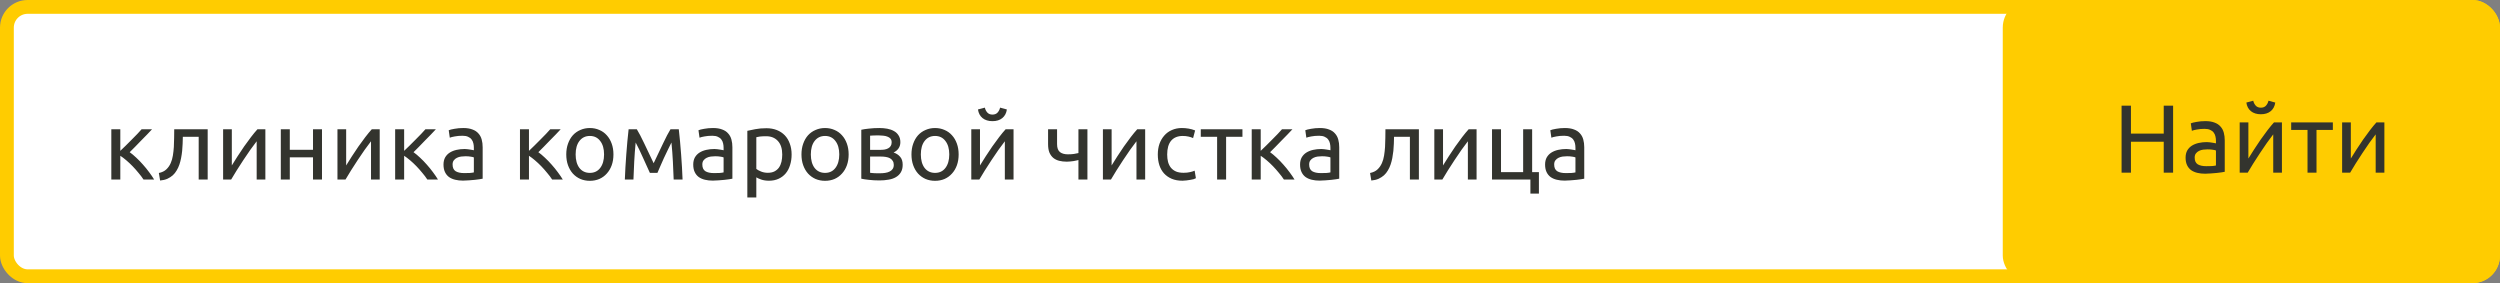
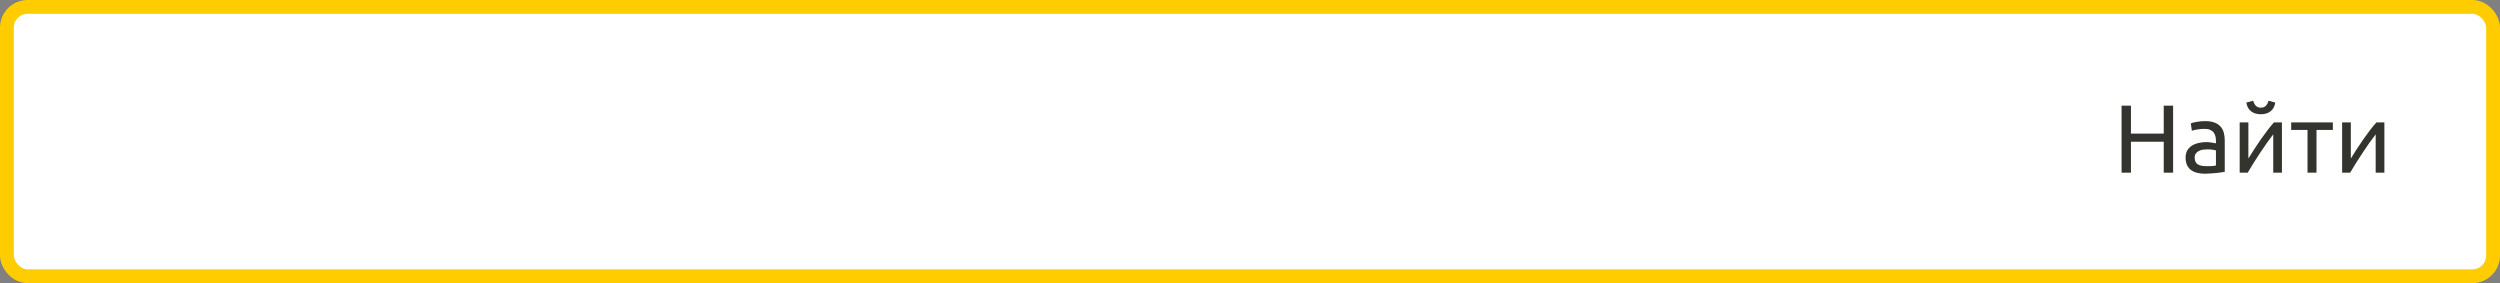
<svg xmlns="http://www.w3.org/2000/svg" width="362" height="41" viewBox="0 0 362 41" fill="none">
  <rect x="0" y="0" width="362" height="41" fill="#808080" stroke="none" />
  <rect x="1" y="1" width="360" height="39" rx="3" fill="white" stroke="#FFCC00" stroke-width="2" />
-   <rect x="291" y="1" width="70" height="39" rx="3" fill="#FFCC00" stroke="#FFCC00" stroke-width="2" />
  <path d="M313.308 15.298H314.666V25H313.308V20.52H308.562V25H307.204V15.298H308.562V19.344H313.308V15.298ZM319.455 24.062C319.763 24.062 320.034 24.057 320.267 24.048C320.51 24.029 320.71 24.001 320.869 23.964V21.794C320.776 21.747 320.622 21.71 320.407 21.682C320.202 21.645 319.95 21.626 319.651 21.626C319.455 21.626 319.245 21.64 319.021 21.668C318.806 21.696 318.606 21.757 318.419 21.85C318.242 21.934 318.092 22.055 317.971 22.214C317.85 22.363 317.789 22.564 317.789 22.816C317.789 23.283 317.938 23.609 318.237 23.796C318.536 23.973 318.942 24.062 319.455 24.062ZM319.343 17.538C319.866 17.538 320.304 17.608 320.659 17.748C321.023 17.879 321.312 18.07 321.527 18.322C321.751 18.565 321.91 18.859 322.003 19.204C322.096 19.54 322.143 19.913 322.143 20.324V24.874C322.031 24.893 321.872 24.921 321.667 24.958C321.471 24.986 321.247 25.014 320.995 25.042C320.743 25.07 320.468 25.093 320.169 25.112C319.88 25.14 319.59 25.154 319.301 25.154C318.89 25.154 318.512 25.112 318.167 25.028C317.822 24.944 317.523 24.813 317.271 24.636C317.019 24.449 316.823 24.207 316.683 23.908C316.543 23.609 316.473 23.25 316.473 22.83C316.473 22.429 316.552 22.083 316.711 21.794C316.879 21.505 317.103 21.271 317.383 21.094C317.663 20.917 317.99 20.786 318.363 20.702C318.736 20.618 319.128 20.576 319.539 20.576C319.67 20.576 319.805 20.585 319.945 20.604C320.085 20.613 320.216 20.632 320.337 20.66C320.468 20.679 320.58 20.697 320.673 20.716C320.766 20.735 320.832 20.749 320.869 20.758V20.394C320.869 20.179 320.846 19.969 320.799 19.764C320.752 19.549 320.668 19.363 320.547 19.204C320.426 19.036 320.258 18.905 320.043 18.812C319.838 18.709 319.567 18.658 319.231 18.658C318.802 18.658 318.424 18.691 318.097 18.756C317.78 18.812 317.542 18.873 317.383 18.938L317.229 17.86C317.397 17.785 317.677 17.715 318.069 17.65C318.461 17.575 318.886 17.538 319.343 17.538ZM330.424 17.72V25H329.164V19.456C328.884 19.811 328.576 20.226 328.24 20.702C327.904 21.178 327.568 21.673 327.232 22.186C326.896 22.69 326.574 23.189 326.266 23.684C325.958 24.179 325.692 24.617 325.468 25H324.306V17.72H325.566V22.956C325.808 22.555 326.084 22.116 326.392 21.64C326.7 21.155 327.017 20.679 327.344 20.212C327.68 19.736 328.011 19.283 328.338 18.854C328.674 18.415 328.986 18.037 329.276 17.72H330.424ZM327.372 16.544C326.784 16.544 326.303 16.395 325.93 16.096C325.566 15.797 325.346 15.382 325.272 14.85L326.266 14.584C326.34 14.883 326.466 15.125 326.644 15.312C326.821 15.499 327.064 15.592 327.372 15.592C327.68 15.592 327.922 15.499 328.1 15.312C328.277 15.125 328.403 14.883 328.478 14.584L329.458 14.85C329.383 15.382 329.164 15.797 328.8 16.096C328.436 16.395 327.96 16.544 327.372 16.544ZM337.797 17.72V18.812H335.431V25H334.129V18.812H331.763V17.72H337.797ZM345.258 17.72V25H343.998V19.456C343.718 19.811 343.41 20.226 343.074 20.702C342.738 21.178 342.402 21.673 342.066 22.186C341.73 22.69 341.408 23.189 341.1 23.684C340.792 24.179 340.526 24.617 340.302 25H339.14V17.72H340.4V22.956C340.642 22.555 340.918 22.116 341.226 21.64C341.534 21.155 341.851 20.679 342.178 20.212C342.514 19.736 342.845 19.283 343.172 18.854C343.508 18.415 343.82 18.037 344.11 17.72H345.258Z" fill="#33342E" />
-   <path d="M18.78 22.038C19.069 22.243 19.382 22.505 19.718 22.822C20.054 23.13 20.381 23.466 20.698 23.83C21.025 24.194 21.328 24.567 21.608 24.95C21.888 25.323 22.126 25.673 22.322 26H20.782C20.577 25.683 20.334 25.361 20.054 25.034C19.783 24.698 19.499 24.376 19.2 24.068C18.901 23.76 18.598 23.475 18.29 23.214C17.982 22.953 17.693 22.733 17.422 22.556V26H16.12V18.72H17.422V21.842C17.646 21.627 17.903 21.38 18.192 21.1C18.481 20.811 18.771 20.521 19.06 20.232C19.359 19.933 19.634 19.653 19.886 19.392C20.138 19.121 20.343 18.897 20.502 18.72H22.014C21.809 18.944 21.566 19.201 21.286 19.49C21.015 19.77 20.731 20.059 20.432 20.358C20.143 20.657 19.853 20.955 19.564 21.254C19.275 21.543 19.013 21.805 18.78 22.038ZM26.474 19.812C26.474 20.12 26.465 20.451 26.446 20.806C26.437 21.151 26.414 21.501 26.376 21.856C26.339 22.201 26.288 22.547 26.222 22.892C26.157 23.228 26.073 23.545 25.97 23.844C25.868 24.143 25.737 24.423 25.578 24.684C25.429 24.945 25.242 25.179 25.018 25.384C24.794 25.58 24.533 25.748 24.234 25.888C23.936 26.019 23.586 26.103 23.184 26.14L23.002 25.048C23.46 24.955 23.819 24.782 24.08 24.53C24.351 24.278 24.566 23.97 24.724 23.606C24.864 23.289 24.967 22.929 25.032 22.528C25.098 22.127 25.144 21.711 25.172 21.282C25.2 20.843 25.214 20.405 25.214 19.966C25.224 19.527 25.228 19.112 25.228 18.72H30.072V26H28.77V19.812H26.474ZM38.425 18.72V26H37.166V20.456C36.886 20.811 36.578 21.226 36.242 21.702C35.906 22.178 35.569 22.673 35.233 23.186C34.898 23.69 34.575 24.189 34.267 24.684C33.959 25.179 33.694 25.617 33.469 26H32.307V18.72H33.568V23.956C33.81 23.555 34.086 23.116 34.394 22.64C34.702 22.155 35.019 21.679 35.346 21.212C35.681 20.736 36.013 20.283 36.34 19.854C36.675 19.415 36.988 19.037 37.278 18.72H38.425ZM46.625 26H45.323V22.78H41.963V26H40.661V18.72H41.963V21.688H45.323V18.72H46.625V26ZM54.982 18.72V26H53.722V20.456C53.442 20.811 53.134 21.226 52.798 21.702C52.462 22.178 52.126 22.673 51.79 23.186C51.454 23.69 51.132 24.189 50.824 24.684C50.516 25.179 50.25 25.617 50.026 26H48.864V18.72H50.124V23.956C50.367 23.555 50.642 23.116 50.95 22.64C51.258 22.155 51.575 21.679 51.902 21.212C52.238 20.736 52.569 20.283 52.896 19.854C53.232 19.415 53.545 19.037 53.834 18.72H54.982ZM59.878 22.038C60.167 22.243 60.48 22.505 60.816 22.822C61.152 23.13 61.478 23.466 61.796 23.83C62.122 24.194 62.426 24.567 62.706 24.95C62.986 25.323 63.224 25.673 63.42 26H61.88C61.674 25.683 61.432 25.361 61.152 25.034C60.881 24.698 60.596 24.376 60.298 24.068C59.999 23.76 59.696 23.475 59.388 23.214C59.08 22.953 58.79 22.733 58.52 22.556V26H57.218V18.72H58.52V21.842C58.744 21.627 59 21.38 59.29 21.1C59.579 20.811 59.868 20.521 60.158 20.232C60.456 19.933 60.732 19.653 60.984 19.392C61.236 19.121 61.441 18.897 61.6 18.72H63.112C62.906 18.944 62.664 19.201 62.384 19.49C62.113 19.77 61.828 20.059 61.53 20.358C61.24 20.657 60.951 20.955 60.662 21.254C60.372 21.543 60.111 21.805 59.878 22.038ZM67.201 25.062C67.509 25.062 67.78 25.057 68.013 25.048C68.256 25.029 68.457 25.001 68.615 24.964V22.794C68.522 22.747 68.368 22.71 68.153 22.682C67.948 22.645 67.696 22.626 67.397 22.626C67.201 22.626 66.991 22.64 66.767 22.668C66.552 22.696 66.352 22.757 66.165 22.85C65.988 22.934 65.838 23.055 65.717 23.214C65.596 23.363 65.535 23.564 65.535 23.816C65.535 24.283 65.684 24.609 65.983 24.796C66.282 24.973 66.688 25.062 67.201 25.062ZM67.089 18.538C67.612 18.538 68.05 18.608 68.405 18.748C68.769 18.879 69.058 19.07 69.273 19.322C69.497 19.565 69.656 19.859 69.749 20.204C69.843 20.54 69.889 20.913 69.889 21.324V25.874C69.777 25.893 69.618 25.921 69.413 25.958C69.217 25.986 68.993 26.014 68.741 26.042C68.489 26.07 68.214 26.093 67.915 26.112C67.626 26.14 67.337 26.154 67.047 26.154C66.636 26.154 66.258 26.112 65.913 26.028C65.568 25.944 65.269 25.813 65.017 25.636C64.765 25.449 64.569 25.207 64.429 24.908C64.289 24.609 64.219 24.25 64.219 23.83C64.219 23.429 64.299 23.083 64.457 22.794C64.625 22.505 64.849 22.271 65.129 22.094C65.409 21.917 65.736 21.786 66.109 21.702C66.483 21.618 66.874 21.576 67.285 21.576C67.416 21.576 67.551 21.585 67.691 21.604C67.831 21.613 67.962 21.632 68.083 21.66C68.214 21.679 68.326 21.697 68.419 21.716C68.513 21.735 68.578 21.749 68.615 21.758V21.394C68.615 21.179 68.592 20.969 68.545 20.764C68.499 20.549 68.415 20.363 68.293 20.204C68.172 20.036 68.004 19.905 67.789 19.812C67.584 19.709 67.313 19.658 66.977 19.658C66.548 19.658 66.17 19.691 65.843 19.756C65.526 19.812 65.288 19.873 65.129 19.938L64.975 18.86C65.143 18.785 65.423 18.715 65.815 18.65C66.207 18.575 66.632 18.538 67.089 18.538ZM77.952 22.038C78.241 22.243 78.554 22.505 78.89 22.822C79.226 23.13 79.552 23.466 79.87 23.83C80.197 24.194 80.5 24.567 80.78 24.95C81.06 25.323 81.298 25.673 81.494 26H79.954C79.749 25.683 79.506 25.361 79.226 25.034C78.955 24.698 78.671 24.376 78.372 24.068C78.073 23.76 77.77 23.475 77.462 23.214C77.154 22.953 76.865 22.733 76.594 22.556V26H75.292V18.72H76.594V21.842C76.818 21.627 77.075 21.38 77.364 21.1C77.653 20.811 77.942 20.521 78.232 20.232C78.531 19.933 78.806 19.653 79.058 19.392C79.31 19.121 79.515 18.897 79.674 18.72H81.186C80.981 18.944 80.738 19.201 80.458 19.49C80.187 19.77 79.903 20.059 79.604 20.358C79.314 20.657 79.025 20.955 78.736 21.254C78.447 21.543 78.185 21.805 77.952 22.038ZM88.827 22.36C88.827 22.939 88.743 23.461 88.575 23.928C88.407 24.395 88.169 24.796 87.861 25.132C87.563 25.468 87.203 25.729 86.783 25.916C86.363 26.093 85.906 26.182 85.411 26.182C84.917 26.182 84.459 26.093 84.039 25.916C83.619 25.729 83.255 25.468 82.947 25.132C82.649 24.796 82.415 24.395 82.247 23.928C82.079 23.461 81.995 22.939 81.995 22.36C81.995 21.791 82.079 21.273 82.247 20.806C82.415 20.33 82.649 19.924 82.947 19.588C83.255 19.252 83.619 18.995 84.039 18.818C84.459 18.631 84.917 18.538 85.411 18.538C85.906 18.538 86.363 18.631 86.783 18.818C87.203 18.995 87.563 19.252 87.861 19.588C88.169 19.924 88.407 20.33 88.575 20.806C88.743 21.273 88.827 21.791 88.827 22.36ZM87.469 22.36C87.469 21.539 87.283 20.89 86.909 20.414C86.545 19.929 86.046 19.686 85.411 19.686C84.777 19.686 84.273 19.929 83.899 20.414C83.535 20.89 83.353 21.539 83.353 22.36C83.353 23.181 83.535 23.835 83.899 24.32C84.273 24.796 84.777 25.034 85.411 25.034C86.046 25.034 86.545 24.796 86.909 24.32C87.283 23.835 87.469 23.181 87.469 22.36ZM92.045 20.638C91.952 21.562 91.882 22.486 91.835 23.41C91.788 24.325 91.751 25.188 91.723 26H90.477C90.496 25.431 90.524 24.838 90.561 24.222C90.598 23.597 90.64 22.971 90.687 22.346C90.734 21.711 90.785 21.091 90.841 20.484C90.897 19.868 90.958 19.28 91.023 18.72H92.213C92.512 19.205 92.862 19.873 93.263 20.722C93.664 21.562 94.126 22.533 94.649 23.634C95.172 22.533 95.634 21.562 96.035 20.722C96.436 19.873 96.786 19.205 97.085 18.72H98.289C98.354 19.28 98.415 19.868 98.471 20.484C98.527 21.091 98.578 21.711 98.625 22.346C98.672 22.971 98.714 23.597 98.751 24.222C98.788 24.838 98.816 25.431 98.835 26H97.547C97.519 25.188 97.482 24.325 97.435 23.41C97.388 22.486 97.318 21.562 97.225 20.638C97.076 20.927 96.903 21.277 96.707 21.688C96.511 22.089 96.315 22.5 96.119 22.92C95.932 23.34 95.755 23.741 95.587 24.124C95.419 24.507 95.288 24.81 95.195 25.034H94.103C94 24.801 93.86 24.493 93.683 24.11C93.515 23.727 93.333 23.326 93.137 22.906C92.95 22.477 92.759 22.061 92.563 21.66C92.367 21.249 92.194 20.909 92.045 20.638ZM103.363 25.062C103.671 25.062 103.942 25.057 104.175 25.048C104.418 25.029 104.619 25.001 104.777 24.964V22.794C104.684 22.747 104.53 22.71 104.315 22.682C104.11 22.645 103.858 22.626 103.559 22.626C103.363 22.626 103.153 22.64 102.929 22.668C102.715 22.696 102.514 22.757 102.327 22.85C102.15 22.934 102.001 23.055 101.879 23.214C101.758 23.363 101.697 23.564 101.697 23.816C101.697 24.283 101.847 24.609 102.145 24.796C102.444 24.973 102.85 25.062 103.363 25.062ZM103.251 18.538C103.774 18.538 104.213 18.608 104.567 18.748C104.931 18.879 105.221 19.07 105.435 19.322C105.659 19.565 105.818 19.859 105.911 20.204C106.005 20.54 106.051 20.913 106.051 21.324V25.874C105.939 25.893 105.781 25.921 105.575 25.958C105.379 25.986 105.155 26.014 104.903 26.042C104.651 26.07 104.376 26.093 104.077 26.112C103.788 26.14 103.499 26.154 103.209 26.154C102.799 26.154 102.421 26.112 102.075 26.028C101.73 25.944 101.431 25.813 101.179 25.636C100.927 25.449 100.731 25.207 100.591 24.908C100.451 24.609 100.381 24.25 100.381 23.83C100.381 23.429 100.461 23.083 100.619 22.794C100.787 22.505 101.011 22.271 101.291 22.094C101.571 21.917 101.898 21.786 102.271 21.702C102.645 21.618 103.037 21.576 103.447 21.576C103.578 21.576 103.713 21.585 103.853 21.604C103.993 21.613 104.124 21.632 104.245 21.66C104.376 21.679 104.488 21.697 104.581 21.716C104.675 21.735 104.74 21.749 104.777 21.758V21.394C104.777 21.179 104.754 20.969 104.707 20.764C104.661 20.549 104.577 20.363 104.455 20.204C104.334 20.036 104.166 19.905 103.951 19.812C103.746 19.709 103.475 19.658 103.139 19.658C102.71 19.658 102.332 19.691 102.005 19.756C101.688 19.812 101.45 19.873 101.291 19.938L101.137 18.86C101.305 18.785 101.585 18.715 101.977 18.65C102.369 18.575 102.794 18.538 103.251 18.538ZM113.268 22.374C113.268 21.525 113.058 20.871 112.638 20.414C112.218 19.957 111.658 19.728 110.958 19.728C110.566 19.728 110.258 19.742 110.034 19.77C109.819 19.798 109.646 19.831 109.516 19.868V24.46C109.674 24.591 109.903 24.717 110.202 24.838C110.5 24.959 110.827 25.02 111.182 25.02C111.555 25.02 111.872 24.955 112.134 24.824C112.404 24.684 112.624 24.497 112.792 24.264C112.96 24.021 113.081 23.741 113.156 23.424C113.23 23.097 113.268 22.747 113.268 22.374ZM114.626 22.374C114.626 22.925 114.551 23.433 114.402 23.9C114.262 24.367 114.052 24.768 113.772 25.104C113.492 25.44 113.146 25.701 112.736 25.888C112.334 26.075 111.872 26.168 111.35 26.168C110.93 26.168 110.556 26.112 110.23 26C109.912 25.888 109.674 25.781 109.516 25.678V28.59H108.214V18.944C108.522 18.869 108.904 18.79 109.362 18.706C109.828 18.613 110.365 18.566 110.972 18.566C111.532 18.566 112.036 18.655 112.484 18.832C112.932 19.009 113.314 19.261 113.632 19.588C113.949 19.915 114.192 20.316 114.36 20.792C114.537 21.259 114.626 21.786 114.626 22.374ZM122.884 22.36C122.884 22.939 122.8 23.461 122.632 23.928C122.464 24.395 122.226 24.796 121.918 25.132C121.619 25.468 121.26 25.729 120.84 25.916C120.42 26.093 119.963 26.182 119.468 26.182C118.973 26.182 118.516 26.093 118.096 25.916C117.676 25.729 117.312 25.468 117.004 25.132C116.705 24.796 116.472 24.395 116.304 23.928C116.136 23.461 116.052 22.939 116.052 22.36C116.052 21.791 116.136 21.273 116.304 20.806C116.472 20.33 116.705 19.924 117.004 19.588C117.312 19.252 117.676 18.995 118.096 18.818C118.516 18.631 118.973 18.538 119.468 18.538C119.963 18.538 120.42 18.631 120.84 18.818C121.26 18.995 121.619 19.252 121.918 19.588C122.226 19.924 122.464 20.33 122.632 20.806C122.8 21.273 122.884 21.791 122.884 22.36ZM121.526 22.36C121.526 21.539 121.339 20.89 120.966 20.414C120.602 19.929 120.103 19.686 119.468 19.686C118.833 19.686 118.329 19.929 117.956 20.414C117.592 20.89 117.41 21.539 117.41 22.36C117.41 23.181 117.592 23.835 117.956 24.32C118.329 24.796 118.833 25.034 119.468 25.034C120.103 25.034 120.602 24.796 120.966 24.32C121.339 23.835 121.526 23.181 121.526 22.36ZM125.99 25.02C126.046 25.029 126.125 25.039 126.228 25.048C126.33 25.057 126.447 25.067 126.578 25.076C126.708 25.076 126.844 25.081 126.984 25.09C127.133 25.09 127.273 25.09 127.404 25.09C127.674 25.09 127.931 25.071 128.174 25.034C128.426 24.997 128.64 24.931 128.818 24.838C129.004 24.745 129.149 24.623 129.252 24.474C129.364 24.315 129.42 24.115 129.42 23.872C129.42 23.639 129.368 23.447 129.266 23.298C129.172 23.139 129.042 23.013 128.874 22.92C128.706 22.827 128.505 22.761 128.272 22.724C128.048 22.687 127.805 22.668 127.544 22.668H125.99V25.02ZM127.376 21.702C127.628 21.702 127.856 21.688 128.062 21.66C128.276 21.623 128.458 21.562 128.608 21.478C128.766 21.394 128.888 21.282 128.972 21.142C129.065 21.002 129.112 20.825 129.112 20.61C129.112 20.386 129.056 20.209 128.944 20.078C128.832 19.947 128.682 19.849 128.496 19.784C128.318 19.709 128.113 19.663 127.88 19.644C127.656 19.616 127.427 19.602 127.194 19.602C126.979 19.602 126.76 19.607 126.536 19.616C126.321 19.625 126.139 19.635 125.99 19.644V21.702H127.376ZM127.348 26.126C126.797 26.126 126.288 26.098 125.822 26.042C125.355 25.995 124.986 25.939 124.716 25.874V18.79C124.986 18.725 125.355 18.669 125.822 18.622C126.288 18.566 126.797 18.538 127.348 18.538C127.73 18.538 128.104 18.571 128.468 18.636C128.832 18.701 129.154 18.813 129.434 18.972C129.714 19.121 129.938 19.331 130.106 19.602C130.283 19.863 130.372 20.19 130.372 20.582C130.372 20.937 130.283 21.24 130.106 21.492C129.928 21.744 129.69 21.94 129.392 22.08C129.793 22.22 130.11 22.43 130.344 22.71C130.586 22.981 130.708 23.363 130.708 23.858C130.708 24.297 130.619 24.661 130.442 24.95C130.274 25.239 130.036 25.473 129.728 25.65C129.429 25.827 129.074 25.949 128.664 26.014C128.253 26.089 127.814 26.126 127.348 26.126ZM138.812 22.36C138.812 22.939 138.728 23.461 138.56 23.928C138.392 24.395 138.154 24.796 137.846 25.132C137.547 25.468 137.188 25.729 136.768 25.916C136.348 26.093 135.89 26.182 135.396 26.182C134.901 26.182 134.444 26.093 134.024 25.916C133.604 25.729 133.24 25.468 132.932 25.132C132.633 24.796 132.4 24.395 132.232 23.928C132.064 23.461 131.98 22.939 131.98 22.36C131.98 21.791 132.064 21.273 132.232 20.806C132.4 20.33 132.633 19.924 132.932 19.588C133.24 19.252 133.604 18.995 134.024 18.818C134.444 18.631 134.901 18.538 135.396 18.538C135.89 18.538 136.348 18.631 136.768 18.818C137.188 18.995 137.547 19.252 137.846 19.588C138.154 19.924 138.392 20.33 138.56 20.806C138.728 21.273 138.812 21.791 138.812 22.36ZM137.454 22.36C137.454 21.539 137.267 20.89 136.894 20.414C136.53 19.929 136.03 19.686 135.396 19.686C134.761 19.686 134.257 19.929 133.884 20.414C133.52 20.89 133.338 21.539 133.338 22.36C133.338 23.181 133.52 23.835 133.884 24.32C134.257 24.796 134.761 25.034 135.396 25.034C136.03 25.034 136.53 24.796 136.894 24.32C137.267 23.835 137.454 23.181 137.454 22.36ZM146.761 18.72V26H145.501V20.456C145.221 20.811 144.913 21.226 144.577 21.702C144.241 22.178 143.905 22.673 143.569 23.186C143.233 23.69 142.911 24.189 142.603 24.684C142.295 25.179 142.029 25.617 141.805 26H140.643V18.72H141.903V23.956C142.146 23.555 142.421 23.116 142.729 22.64C143.037 22.155 143.355 21.679 143.681 21.212C144.017 20.736 144.349 20.283 144.675 19.854C145.011 19.415 145.324 19.037 145.613 18.72H146.761ZM143.709 17.544C143.121 17.544 142.641 17.395 142.267 17.096C141.903 16.797 141.684 16.382 141.609 15.85L142.603 15.584C142.678 15.883 142.804 16.125 142.981 16.312C143.159 16.499 143.401 16.592 143.709 16.592C144.017 16.592 144.26 16.499 144.437 16.312C144.615 16.125 144.741 15.883 144.815 15.584L145.795 15.85C145.721 16.382 145.501 16.797 145.137 17.096C144.773 17.395 144.297 17.544 143.709 17.544ZM153.063 18.72V20.862C153.063 21.413 153.203 21.8 153.483 22.024C153.763 22.239 154.146 22.346 154.631 22.346C154.986 22.346 155.28 22.327 155.513 22.29C155.756 22.253 155.971 22.211 156.157 22.164V18.72H157.459V26H156.157V23.172C156.083 23.191 155.985 23.214 155.863 23.242C155.742 23.27 155.602 23.298 155.443 23.326C155.294 23.345 155.135 23.363 154.967 23.382C154.799 23.401 154.636 23.41 154.477 23.41C154.076 23.41 153.707 23.368 153.371 23.284C153.045 23.2 152.76 23.06 152.517 22.864C152.284 22.668 152.097 22.411 151.957 22.094C151.827 21.767 151.761 21.361 151.761 20.876V18.72H153.063ZM165.82 18.72V26H164.56V20.456C164.28 20.811 163.972 21.226 163.636 21.702C163.3 22.178 162.964 22.673 162.628 23.186C162.292 23.69 161.97 24.189 161.662 24.684C161.354 25.179 161.088 25.617 160.864 26H159.702V18.72H160.962V23.956C161.205 23.555 161.48 23.116 161.788 22.64C162.096 22.155 162.413 21.679 162.74 21.212C163.076 20.736 163.407 20.283 163.734 19.854C164.07 19.415 164.383 19.037 164.672 18.72H165.82ZM171.22 26.168C170.632 26.168 170.114 26.075 169.666 25.888C169.227 25.701 168.854 25.44 168.546 25.104C168.247 24.768 168.023 24.371 167.874 23.914C167.724 23.447 167.65 22.934 167.65 22.374C167.65 21.814 167.729 21.301 167.888 20.834C168.056 20.367 168.289 19.966 168.588 19.63C168.886 19.285 169.25 19.019 169.68 18.832C170.118 18.636 170.604 18.538 171.136 18.538C171.462 18.538 171.789 18.566 172.116 18.622C172.442 18.678 172.755 18.767 173.054 18.888L172.76 19.994C172.564 19.901 172.335 19.826 172.074 19.77C171.822 19.714 171.551 19.686 171.262 19.686C170.534 19.686 169.974 19.915 169.582 20.372C169.199 20.829 169.008 21.497 169.008 22.374C169.008 22.766 169.05 23.125 169.134 23.452C169.227 23.779 169.367 24.059 169.554 24.292C169.75 24.525 169.997 24.707 170.296 24.838C170.594 24.959 170.958 25.02 171.388 25.02C171.733 25.02 172.046 24.987 172.326 24.922C172.606 24.857 172.825 24.787 172.984 24.712L173.166 25.804C173.091 25.851 172.984 25.897 172.844 25.944C172.704 25.981 172.545 26.014 172.368 26.042C172.19 26.079 171.999 26.107 171.794 26.126C171.598 26.154 171.406 26.168 171.22 26.168ZM179.906 18.72V19.812H177.54V26H176.238V19.812H173.872V18.72H179.906ZM183.909 22.038C184.198 22.243 184.511 22.505 184.847 22.822C185.183 23.13 185.51 23.466 185.827 23.83C186.154 24.194 186.457 24.567 186.737 24.95C187.017 25.323 187.255 25.673 187.451 26H185.911C185.706 25.683 185.463 25.361 185.183 25.034C184.912 24.698 184.628 24.376 184.329 24.068C184.03 23.76 183.727 23.475 183.419 23.214C183.111 22.953 182.822 22.733 182.551 22.556V26H181.249V18.72H182.551V21.842C182.775 21.627 183.032 21.38 183.321 21.1C183.61 20.811 183.9 20.521 184.189 20.232C184.488 19.933 184.763 19.653 185.015 19.392C185.267 19.121 185.472 18.897 185.631 18.72H187.143C186.938 18.944 186.695 19.201 186.415 19.49C186.144 19.77 185.86 20.059 185.561 20.358C185.272 20.657 184.982 20.955 184.693 21.254C184.404 21.543 184.142 21.805 183.909 22.038ZM191.232 25.062C191.54 25.062 191.811 25.057 192.044 25.048C192.287 25.029 192.488 25.001 192.646 24.964V22.794C192.553 22.747 192.399 22.71 192.184 22.682C191.979 22.645 191.727 22.626 191.428 22.626C191.232 22.626 191.022 22.64 190.798 22.668C190.584 22.696 190.383 22.757 190.196 22.85C190.019 22.934 189.87 23.055 189.748 23.214C189.627 23.363 189.566 23.564 189.566 23.816C189.566 24.283 189.716 24.609 190.014 24.796C190.313 24.973 190.719 25.062 191.232 25.062ZM191.12 18.538C191.643 18.538 192.082 18.608 192.436 18.748C192.8 18.879 193.09 19.07 193.304 19.322C193.528 19.565 193.687 19.859 193.78 20.204C193.874 20.54 193.92 20.913 193.92 21.324V25.874C193.808 25.893 193.65 25.921 193.444 25.958C193.248 25.986 193.024 26.014 192.772 26.042C192.52 26.07 192.245 26.093 191.946 26.112C191.657 26.14 191.368 26.154 191.078 26.154C190.668 26.154 190.29 26.112 189.944 26.028C189.599 25.944 189.3 25.813 189.048 25.636C188.796 25.449 188.6 25.207 188.46 24.908C188.32 24.609 188.25 24.25 188.25 23.83C188.25 23.429 188.33 23.083 188.488 22.794C188.656 22.505 188.88 22.271 189.16 22.094C189.44 21.917 189.767 21.786 190.14 21.702C190.514 21.618 190.906 21.576 191.316 21.576C191.447 21.576 191.582 21.585 191.722 21.604C191.862 21.613 191.993 21.632 192.114 21.66C192.245 21.679 192.357 21.697 192.45 21.716C192.544 21.735 192.609 21.749 192.646 21.758V21.394C192.646 21.179 192.623 20.969 192.576 20.764C192.53 20.549 192.446 20.363 192.324 20.204C192.203 20.036 192.035 19.905 191.82 19.812C191.615 19.709 191.344 19.658 191.008 19.658C190.579 19.658 190.201 19.691 189.874 19.756C189.557 19.812 189.319 19.873 189.16 19.938L189.006 18.86C189.174 18.785 189.454 18.715 189.846 18.65C190.238 18.575 190.663 18.538 191.12 18.538ZM201.857 19.812C201.857 20.12 201.848 20.451 201.829 20.806C201.82 21.151 201.796 21.501 201.759 21.856C201.722 22.201 201.67 22.547 201.605 22.892C201.54 23.228 201.456 23.545 201.353 23.844C201.25 24.143 201.12 24.423 200.961 24.684C200.812 24.945 200.625 25.179 200.401 25.384C200.177 25.58 199.916 25.748 199.617 25.888C199.318 26.019 198.968 26.103 198.567 26.14L198.385 25.048C198.842 24.955 199.202 24.782 199.463 24.53C199.734 24.278 199.948 23.97 200.107 23.606C200.247 23.289 200.35 22.929 200.415 22.528C200.48 22.127 200.527 21.711 200.555 21.282C200.583 20.843 200.597 20.405 200.597 19.966C200.606 19.527 200.611 19.112 200.611 18.72H205.455V26H204.153V19.812H201.857ZM213.808 18.72V26H212.548V20.456C212.268 20.811 211.96 21.226 211.624 21.702C211.288 22.178 210.952 22.673 210.616 23.186C210.28 23.69 209.958 24.189 209.65 24.684C209.342 25.179 209.076 25.617 208.852 26H207.69V18.72H208.95V23.956C209.193 23.555 209.468 23.116 209.776 22.64C210.084 22.155 210.402 21.679 210.728 21.212C211.064 20.736 211.396 20.283 211.722 19.854C212.058 19.415 212.371 19.037 212.66 18.72H213.808ZM221.854 24.922H222.834V28.03H221.602V26H216.044V18.72H217.346V24.922H220.552V18.72H221.854V24.922ZM226.711 25.062C227.019 25.062 227.29 25.057 227.523 25.048C227.766 25.029 227.966 25.001 228.125 24.964V22.794C228.032 22.747 227.878 22.71 227.663 22.682C227.458 22.645 227.206 22.626 226.907 22.626C226.711 22.626 226.501 22.64 226.277 22.668C226.062 22.696 225.862 22.757 225.675 22.85C225.498 22.934 225.348 23.055 225.227 23.214C225.106 23.363 225.045 23.564 225.045 23.816C225.045 24.283 225.194 24.609 225.493 24.796C225.792 24.973 226.198 25.062 226.711 25.062ZM226.599 18.538C227.122 18.538 227.56 18.608 227.915 18.748C228.279 18.879 228.568 19.07 228.783 19.322C229.007 19.565 229.166 19.859 229.259 20.204C229.352 20.54 229.399 20.913 229.399 21.324V25.874C229.287 25.893 229.128 25.921 228.923 25.958C228.727 25.986 228.503 26.014 228.251 26.042C227.999 26.07 227.724 26.093 227.425 26.112C227.136 26.14 226.846 26.154 226.557 26.154C226.146 26.154 225.768 26.112 225.423 26.028C225.078 25.944 224.779 25.813 224.527 25.636C224.275 25.449 224.079 25.207 223.939 24.908C223.799 24.609 223.729 24.25 223.729 23.83C223.729 23.429 223.808 23.083 223.967 22.794C224.135 22.505 224.359 22.271 224.639 22.094C224.919 21.917 225.246 21.786 225.619 21.702C225.992 21.618 226.384 21.576 226.795 21.576C226.926 21.576 227.061 21.585 227.201 21.604C227.341 21.613 227.472 21.632 227.593 21.66C227.724 21.679 227.836 21.697 227.929 21.716C228.022 21.735 228.088 21.749 228.125 21.758V21.394C228.125 21.179 228.102 20.969 228.055 20.764C228.008 20.549 227.924 20.363 227.803 20.204C227.682 20.036 227.514 19.905 227.299 19.812C227.094 19.709 226.823 19.658 226.487 19.658C226.058 19.658 225.68 19.691 225.353 19.756C225.036 19.812 224.798 19.873 224.639 19.938L224.485 18.86C224.653 18.785 224.933 18.715 225.325 18.65C225.717 18.575 226.142 18.538 226.599 18.538Z" fill="#33342E" />
</svg>